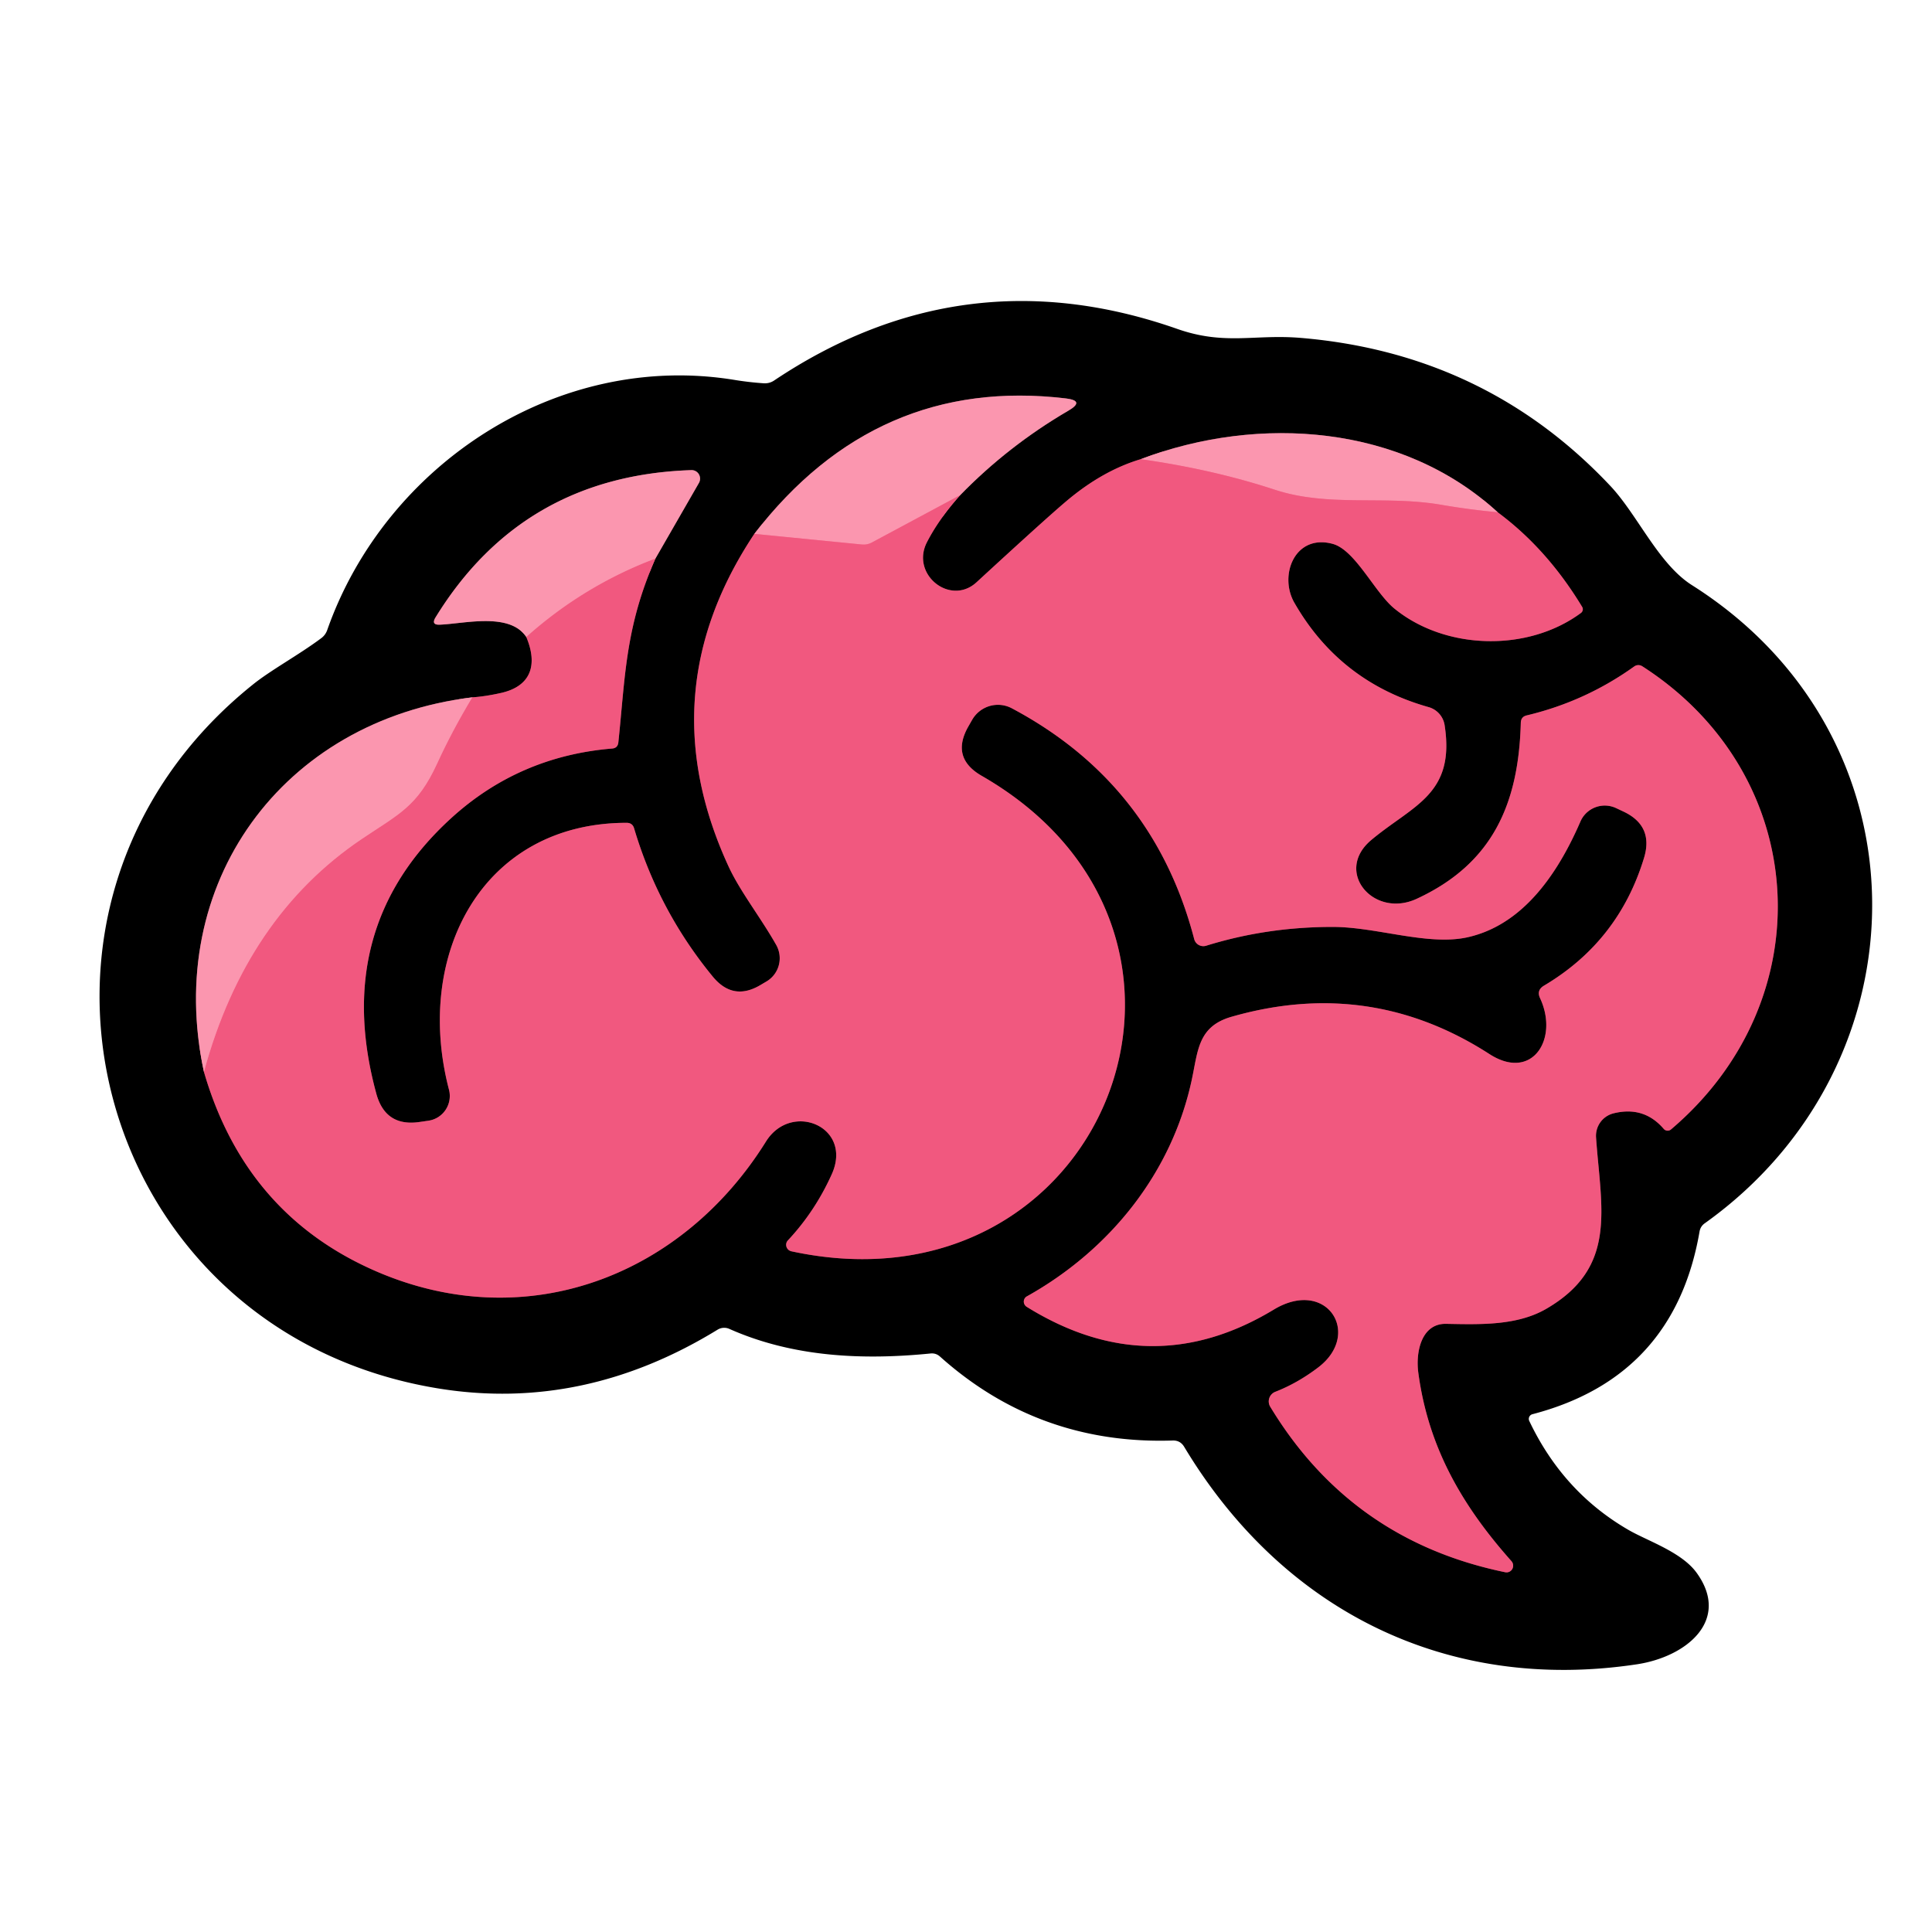
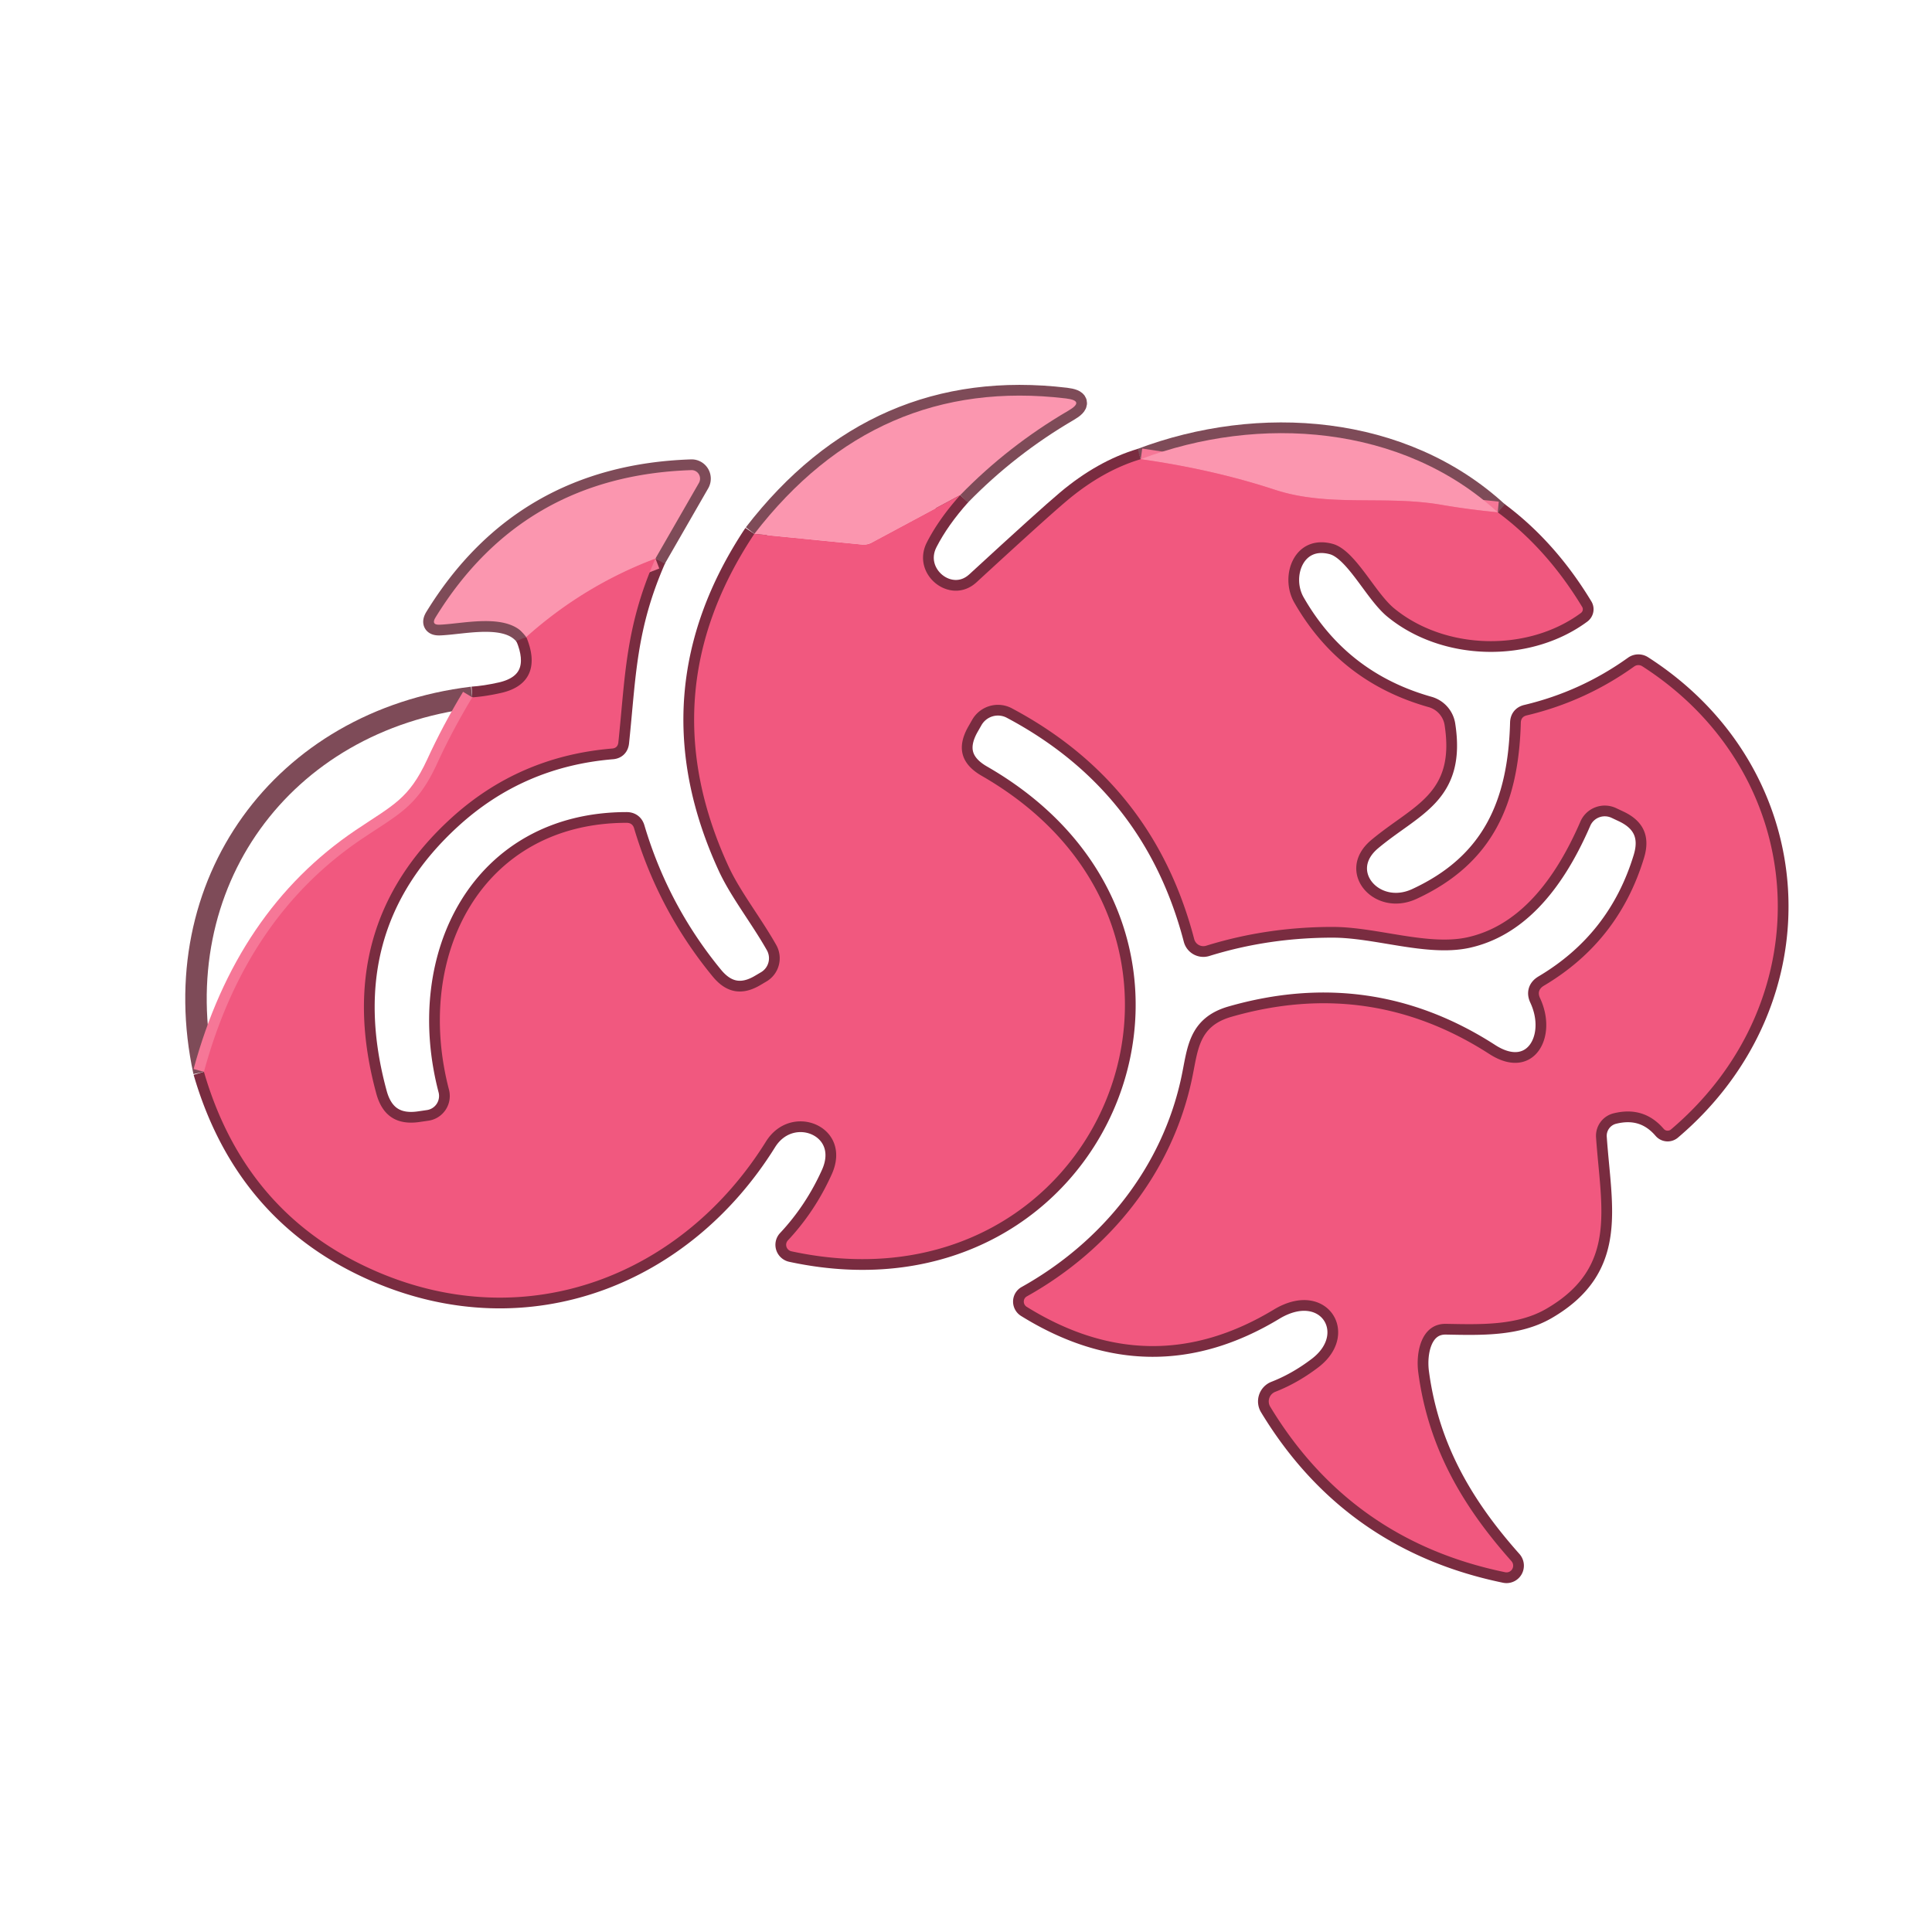
<svg xmlns="http://www.w3.org/2000/svg" version="1.1" viewBox="0.00 0.00 180.00 180.00">
  <g stroke-width="2.00" fill="none" stroke-linecap="butt">
    <path stroke="#792c40" vector-effect="non-scaling-stroke" d="   M 70.28 49.74   Q 60.42 64.56 67.89 80.75   C 68.96 83.06 70.87 85.48 72.32 88.04   A 2.52 2.51 59.8 0 1 71.43 91.43   L 70.87 91.76   Q 68.31 93.30 66.41 90.99   Q 61.36 84.85 59.08 77.18   Q 58.93 76.66 58.38 76.66   C 44.92 76.67 38.55 88.97 41.83 101.52   A 2.33 2.32 78.4 0 1 39.93 104.41   L 39.11 104.53   Q 35.91 105.01 35.06 101.89   Q 30.85 86.44 42.02 76.24   Q 48.35 70.46 57.03 69.74   Q 57.55 69.70 57.61 69.17   C 58.26 63.03 58.24 58.46 61.07 52.03" />
    <path stroke="#7e4b58" vector-effect="non-scaling-stroke" d="   M 61.07 52.03   L 65.12 44.99   A 0.80 0.79 -75.9 0 0 64.41 43.80   Q 48.70 44.32 40.58 57.52   Q 40.14 58.24 40.98 58.20   C 43.27 58.11 47.47 57.02 49.03 59.34" />
    <path stroke="#792c40" vector-effect="non-scaling-stroke" d="   M 49.03 59.34   C 50.12 61.93 49.49 63.93 46.68 64.56   Q 45.21 64.89 44.00 64.97" />
    <path stroke="#7e4b58" vector-effect="non-scaling-stroke" d="   M 44.00 64.97   C 26.27 67.13 15.22 82.35 19.00 99.86" />
    <path stroke="#792c40" vector-effect="non-scaling-stroke" d="   M 19.00 99.86   Q 22.89 113.26 35.22 118.52   C 49.21 124.48 63.61 118.80 71.36 106.36   C 73.72 102.57 79.50 104.96 77.49 109.41   Q 75.93 112.87 73.41 115.56   A 0.62 0.61 27.7 0 0 73.73 116.58   C 102.84 122.86 117.10 87.01 91.46 72.28   Q 88.56 70.61 90.21 67.70   L 90.57 67.07   A 2.77 2.76 -61.2 0 1 94.27 65.99   Q 107.48 73.01 111.26 87.49   A 0.88 0.88 0.0 0 0 112.38 88.11   Q 118.05 86.35 124.21 86.36   C 128.27 86.37 133.03 88.13 136.70 87.33   Q 143.19 85.90 147.24 76.55   A 2.48 2.47 24.2 0 1 150.57 75.29   L 151.25 75.61   Q 154.08 76.94 153.17 79.93   Q 150.81 87.70 143.85 91.83   Q 143.13 92.26 143.49 93.01   C 145.25 96.80 142.75 100.78 138.76 98.20   Q 127.64 91.03 114.74 94.73   C 111.63 95.62 111.62 97.85 111.05 100.53   C 109.20 109.27 103.39 116.47 95.67 120.78   A 0.57 0.56 46.5 0 0 95.65 121.75   Q 107.22 128.94 118.68 122.01   C 123.60 119.04 126.92 124.25 122.84 127.38   Q 120.90 128.86 118.82 129.67   A 0.96 0.96 0.0 0 0 118.35 131.07   Q 125.90 143.53 140.23 146.48   A 0.63 0.62 74.9 0 0 140.82 145.45   C 136.21 140.27 133.07 134.84 132.14 127.89   C 131.88 125.94 132.44 123.29 134.74 123.34   C 137.92 123.40 141.35 123.52 144.08 121.93   C 150.74 118.05 149.16 112.60 148.70 105.97   A 2.16 2.15 81.0 0 1 150.32 103.73   Q 153.16 103.02 155.01 105.18   A 0.48 0.48 0.0 0 0 155.68 105.23   C 169.92 93.15 168.75 72.18 153.00 62.07   A 0.67 0.66 43.1 0 0 152.26 62.09   Q 147.71 65.35 142.25 66.65   Q 141.71 66.77 141.69 67.33   C 141.49 74.85 139.10 80.45 131.99 83.74   C 127.97 85.60 124.25 81.20 127.76 78.26   C 131.66 75.00 135.60 74.03 134.59 67.55   A 2.08 2.07 3.3 0 0 133.10 65.88   Q 124.83 63.55 120.59 56.15   C 119.13 53.60 120.64 49.72 124.16 50.67   C 126.26 51.24 128.07 55.18 129.89 56.68   C 134.64 60.58 142.34 60.77 147.29 57.11   A 0.43 0.42 -33.5 0 0 147.41 56.55   Q 144.14 51.14 139.54 47.73" />
    <path stroke="#7e4b58" vector-effect="non-scaling-stroke" d="   M 139.54 47.73   C 130.67 39.58 117.34 38.59 106.28 42.78" />
    <path stroke="#792c40" vector-effect="non-scaling-stroke" d="   M 106.28 42.78   Q 102.74 43.84 99.40 46.65   Q 97.52 48.23 90.98 54.25   C 88.54 56.49 84.82 53.52 86.36 50.52   Q 87.48 48.34 89.46 46.13" />
    <path stroke="#7e4b58" vector-effect="non-scaling-stroke" d="   M 89.46 46.13   Q 93.94 41.53 99.54 38.26   Q 101.12 37.34 99.30 37.12   Q 81.64 35.02 70.28 49.74" />
-     <path stroke="#f67797" vector-effect="non-scaling-stroke" d="   M 89.46 46.13   L 81.22 50.55   Q 80.78 50.78 80.29 50.73   L 70.28 49.74" />
    <path stroke="#f67797" vector-effect="non-scaling-stroke" d="   M 19.00 99.86   Q 22.92 85.44 33.70 78.17   C 37.19 75.82 38.87 75.16 40.72 71.15   Q 42.11 68.11 44.00 64.97" />
    <path stroke="#f67797" vector-effect="non-scaling-stroke" d="   M 49.03 59.34   Q 54.39 54.55 61.07 52.03" />
    <path stroke="#f67797" vector-effect="non-scaling-stroke" d="   M 139.54 47.73   Q 136.82 47.47 134.33 47.04   C 129.03 46.11 123.81 47.29 118.75 45.62   Q 113.03 43.74 106.28 42.78" />
  </g>
-   <path fill="#000000" d="   M 142.77 131.76   A 0.45 0.45 0.0 0 0 142.48 132.39   Q 145.63 139.02 151.74 142.55   C 153.55 143.59 156.70 144.61 158.09 146.56   C 161.24 150.95 157.15 154.36 152.50 155.06   C 134.77 157.73 119.48 150.03 110.33 134.80   Q 109.96 134.18 109.24 134.21   Q 96.76 134.61 87.58 126.39   Q 87.20 126.05 86.70 126.10   C 80.39 126.73 73.89 126.45 67.95 123.81   A 1.19 1.17 -48.3 0 0 66.86 123.88   Q 54.41 131.52 40.97 129.38   C 8.50 124.19 -1.99 84.25 23.57 63.77   C 25.22 62.44 27.85 61.01 29.90 59.48   Q 30.32 59.18 30.49 58.69   C 35.93 43.23 52.03 32.67 68.52 35.41   Q 69.83 35.62 71.16 35.71   Q 71.68 35.74 72.11 35.46   Q 89.74 23.66 109.67 30.64   C 114.11 32.20 116.88 31.12 121.17 31.48   Q 138.41 32.92 150.04 45.28   C 152.57 47.97 154.51 52.54 157.64 54.52   C 179.98 68.66 179.66 99.11 158.83 113.97   Q 158.42 114.26 158.34 114.76   Q 155.99 128.31 142.77 131.76   Z   M 70.28 49.74   Q 60.42 64.56 67.89 80.75   C 68.96 83.06 70.87 85.48 72.32 88.04   A 2.52 2.51 59.8 0 1 71.43 91.43   L 70.87 91.76   Q 68.31 93.30 66.41 90.99   Q 61.36 84.85 59.08 77.18   Q 58.93 76.66 58.38 76.66   C 44.92 76.67 38.55 88.97 41.83 101.52   A 2.33 2.32 78.4 0 1 39.93 104.41   L 39.11 104.53   Q 35.91 105.01 35.06 101.89   Q 30.85 86.44 42.02 76.24   Q 48.35 70.46 57.03 69.74   Q 57.55 69.70 57.61 69.17   C 58.26 63.03 58.24 58.46 61.07 52.03   L 65.12 44.99   A 0.80 0.79 -75.9 0 0 64.41 43.80   Q 48.70 44.32 40.58 57.52   Q 40.14 58.24 40.98 58.20   C 43.27 58.11 47.47 57.02 49.03 59.34   C 50.12 61.93 49.49 63.93 46.68 64.56   Q 45.21 64.89 44.00 64.97   C 26.27 67.13 15.22 82.35 19.00 99.86   Q 22.89 113.26 35.22 118.52   C 49.21 124.48 63.61 118.80 71.36 106.36   C 73.72 102.57 79.50 104.96 77.49 109.41   Q 75.93 112.87 73.41 115.56   A 0.62 0.61 27.7 0 0 73.73 116.58   C 102.84 122.86 117.10 87.01 91.46 72.28   Q 88.56 70.61 90.21 67.70   L 90.57 67.07   A 2.77 2.76 -61.2 0 1 94.27 65.99   Q 107.48 73.01 111.26 87.49   A 0.88 0.88 0.0 0 0 112.38 88.11   Q 118.05 86.35 124.21 86.36   C 128.27 86.37 133.03 88.13 136.70 87.33   Q 143.19 85.90 147.24 76.55   A 2.48 2.47 24.2 0 1 150.57 75.29   L 151.25 75.61   Q 154.08 76.94 153.17 79.93   Q 150.81 87.70 143.85 91.83   Q 143.13 92.26 143.49 93.01   C 145.25 96.80 142.75 100.78 138.76 98.20   Q 127.64 91.03 114.74 94.73   C 111.63 95.62 111.62 97.85 111.05 100.53   C 109.20 109.27 103.39 116.47 95.67 120.78   A 0.57 0.56 46.5 0 0 95.65 121.75   Q 107.22 128.94 118.68 122.01   C 123.60 119.04 126.92 124.25 122.84 127.38   Q 120.90 128.86 118.82 129.67   A 0.96 0.96 0.0 0 0 118.35 131.07   Q 125.90 143.53 140.23 146.48   A 0.63 0.62 74.9 0 0 140.82 145.45   C 136.21 140.27 133.07 134.84 132.14 127.89   C 131.88 125.94 132.44 123.29 134.74 123.34   C 137.92 123.40 141.35 123.52 144.08 121.93   C 150.74 118.05 149.16 112.60 148.70 105.97   A 2.16 2.15 81.0 0 1 150.32 103.73   Q 153.16 103.02 155.01 105.18   A 0.48 0.48 0.0 0 0 155.68 105.23   C 169.92 93.15 168.75 72.18 153.00 62.07   A 0.67 0.66 43.1 0 0 152.26 62.09   Q 147.71 65.35 142.25 66.65   Q 141.71 66.77 141.69 67.33   C 141.49 74.85 139.10 80.45 131.99 83.74   C 127.97 85.60 124.25 81.20 127.76 78.26   C 131.66 75.00 135.60 74.03 134.59 67.55   A 2.08 2.07 3.3 0 0 133.10 65.88   Q 124.83 63.55 120.59 56.15   C 119.13 53.60 120.64 49.72 124.16 50.67   C 126.26 51.24 128.07 55.18 129.89 56.68   C 134.64 60.58 142.34 60.77 147.29 57.11   A 0.43 0.42 -33.5 0 0 147.41 56.55   Q 144.14 51.14 139.54 47.73   C 130.67 39.58 117.34 38.59 106.28 42.78   Q 102.74 43.84 99.40 46.65   Q 97.52 48.23 90.98 54.25   C 88.54 56.49 84.82 53.52 86.36 50.52   Q 87.48 48.34 89.46 46.13   Q 93.94 41.53 99.54 38.26   Q 101.12 37.34 99.30 37.12   Q 81.64 35.02 70.28 49.74   Z" />
  <path fill="#fb96af" d="   M 89.46 46.13   L 81.22 50.55   Q 80.78 50.78 80.29 50.73   L 70.28 49.74   Q 81.64 35.02 99.30 37.12   Q 101.12 37.34 99.54 38.26   Q 93.94 41.53 89.46 46.13   Z" />
  <path fill="#fb96af" d="   M 139.54 47.73   Q 136.82 47.47 134.33 47.04   C 129.03 46.11 123.81 47.29 118.75 45.62   Q 113.03 43.74 106.28 42.78   C 117.34 38.59 130.67 39.58 139.54 47.73   Z" />
  <path fill="#f1587f" d="   M 106.28 42.78   Q 113.03 43.74 118.75 45.62   C 123.81 47.29 129.03 46.11 134.33 47.04   Q 136.82 47.47 139.54 47.73   Q 144.14 51.14 147.41 56.55   A 0.43 0.42 -33.5 0 1 147.29 57.11   C 142.34 60.77 134.64 60.58 129.89 56.68   C 128.07 55.18 126.26 51.24 124.16 50.67   C 120.64 49.72 119.13 53.60 120.59 56.15   Q 124.83 63.55 133.10 65.88   A 2.08 2.07 3.3 0 1 134.59 67.55   C 135.60 74.03 131.66 75.00 127.76 78.26   C 124.25 81.20 127.97 85.60 131.99 83.74   C 139.10 80.45 141.49 74.85 141.69 67.33   Q 141.71 66.77 142.25 66.65   Q 147.71 65.35 152.26 62.09   A 0.67 0.66 43.1 0 1 153.00 62.07   C 168.75 72.18 169.92 93.15 155.68 105.23   A 0.48 0.48 0.0 0 1 155.01 105.18   Q 153.16 103.02 150.32 103.73   A 2.16 2.15 81.0 0 0 148.70 105.97   C 149.16 112.60 150.74 118.05 144.08 121.93   C 141.35 123.52 137.92 123.40 134.74 123.34   C 132.44 123.29 131.88 125.94 132.14 127.89   C 133.07 134.84 136.21 140.27 140.82 145.45   A 0.63 0.62 74.9 0 1 140.23 146.48   Q 125.90 143.53 118.35 131.07   A 0.96 0.96 0.0 0 1 118.82 129.67   Q 120.90 128.86 122.84 127.38   C 126.92 124.25 123.60 119.04 118.68 122.01   Q 107.22 128.94 95.65 121.75   A 0.57 0.56 46.5 0 1 95.67 120.78   C 103.39 116.47 109.20 109.27 111.05 100.53   C 111.62 97.85 111.63 95.62 114.74 94.73   Q 127.64 91.03 138.76 98.20   C 142.75 100.78 145.25 96.80 143.49 93.01   Q 143.13 92.26 143.85 91.83   Q 150.81 87.70 153.17 79.93   Q 154.08 76.94 151.25 75.61   L 150.57 75.29   A 2.48 2.47 24.2 0 0 147.24 76.55   Q 143.19 85.90 136.70 87.33   C 133.03 88.13 128.27 86.37 124.21 86.36   Q 118.05 86.35 112.38 88.11   A 0.88 0.88 0.0 0 1 111.26 87.49   Q 107.48 73.01 94.27 65.99   A 2.77 2.76 -61.2 0 0 90.57 67.07   L 90.21 67.70   Q 88.56 70.61 91.46 72.28   C 117.10 87.01 102.84 122.86 73.73 116.58   A 0.62 0.61 27.7 0 1 73.41 115.56   Q 75.93 112.87 77.49 109.41   C 79.50 104.96 73.72 102.57 71.36 106.36   C 63.61 118.80 49.21 124.48 35.22 118.52   Q 22.89 113.26 19.00 99.86   Q 22.92 85.44 33.70 78.17   C 37.19 75.82 38.87 75.16 40.72 71.15   Q 42.11 68.11 44.00 64.97   Q 45.21 64.89 46.68 64.56   C 49.49 63.93 50.12 61.93 49.03 59.34   Q 54.39 54.55 61.07 52.03   C 58.24 58.46 58.26 63.03 57.61 69.17   Q 57.55 69.70 57.03 69.74   Q 48.35 70.46 42.02 76.24   Q 30.85 86.44 35.06 101.89   Q 35.91 105.01 39.11 104.53   L 39.93 104.41   A 2.33 2.32 78.4 0 0 41.83 101.52   C 38.55 88.97 44.92 76.67 58.38 76.66   Q 58.93 76.66 59.08 77.18   Q 61.36 84.85 66.41 90.99   Q 68.31 93.30 70.87 91.76   L 71.43 91.43   A 2.52 2.51 59.8 0 0 72.32 88.04   C 70.87 85.48 68.96 83.06 67.89 80.75   Q 60.42 64.56 70.28 49.74   L 80.29 50.73   Q 80.78 50.78 81.22 50.55   L 89.46 46.13   Q 87.48 48.34 86.36 50.52   C 84.82 53.52 88.54 56.49 90.98 54.25   Q 97.52 48.23 99.40 46.65   Q 102.74 43.84 106.28 42.78   Z" />
  <path fill="#fb96af" d="   M 61.07 52.03   Q 54.39 54.55 49.03 59.34   C 47.47 57.02 43.27 58.11 40.98 58.20   Q 40.14 58.24 40.58 57.52   Q 48.70 44.32 64.41 43.80   A 0.80 0.79 -75.9 0 1 65.12 44.99   L 61.07 52.03   Z" />
-   <path fill="#fb96af" d="   M 44.00 64.97   Q 42.11 68.11 40.72 71.15   C 38.87 75.16 37.19 75.82 33.70 78.17   Q 22.92 85.44 19.00 99.86   C 15.22 82.35 26.27 67.13 44.00 64.97   Z" />
</svg>